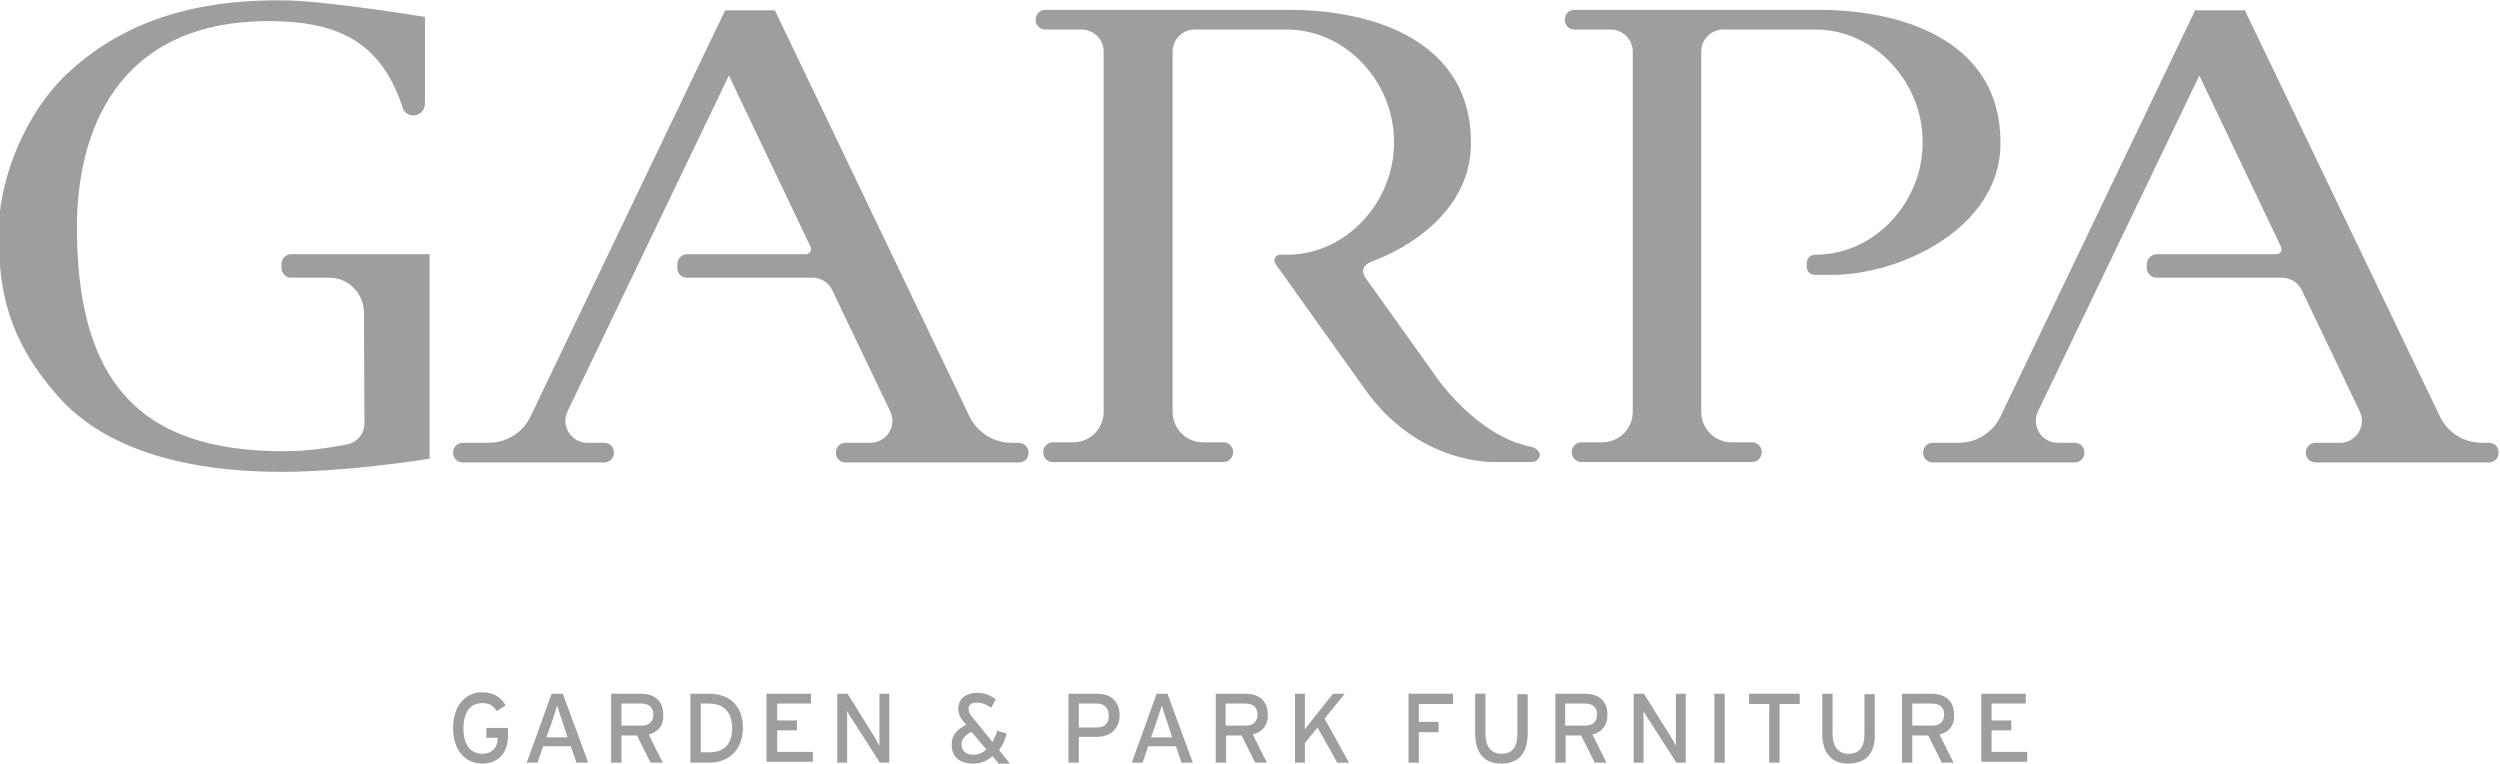
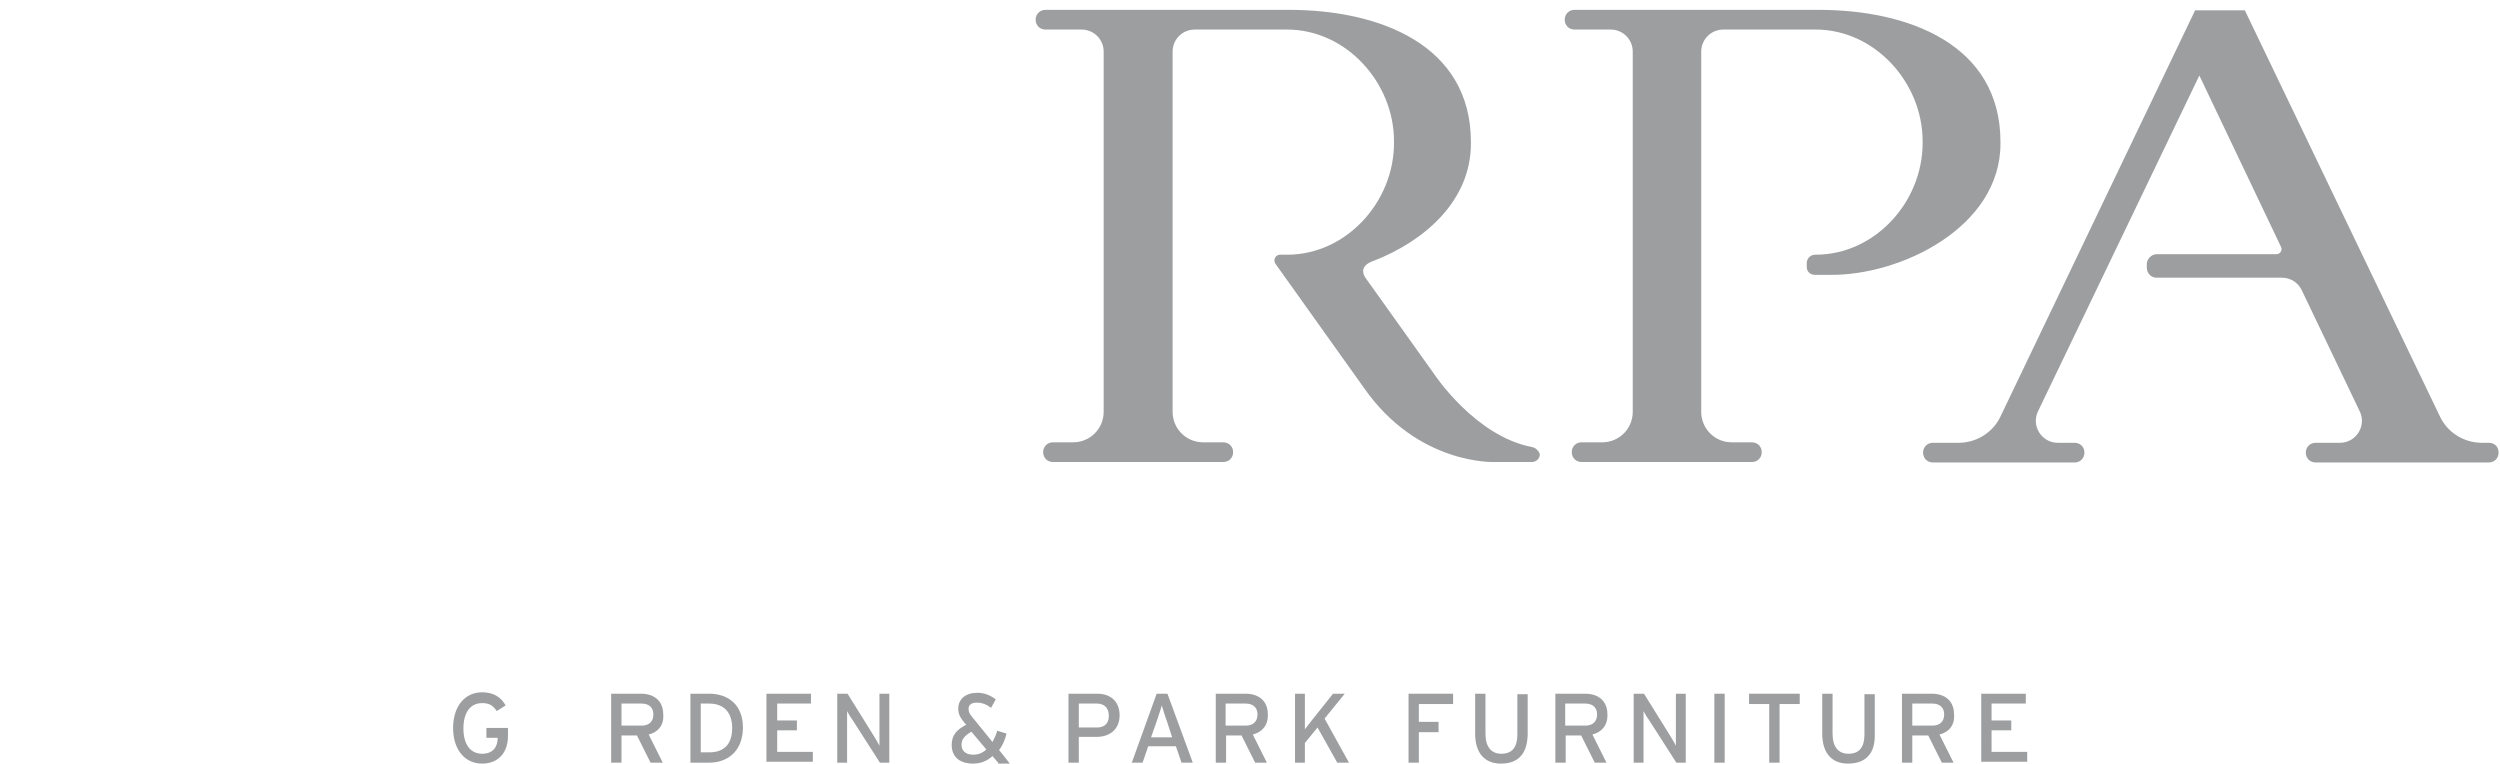
<svg xmlns="http://www.w3.org/2000/svg" version="1.1" id="Ebene_1" x="0px" y="0px" viewBox="-39 315.1 533 162.9" style="enable-background:new -39 315.1 533 162.9;" xml:space="preserve">
  <style type="text/css">
	.st0{fill:#9C9E9F;}
</style>
  <g id="grau">
</g>
  <g>
-     <path class="st0" d="M180.3,411.6c0,1.2-0.9,2.1-2.1,2.1h-36.9c-1.2,0-2.1-0.9-2.1-2.1s0.9-2.1,2.1-2.1h5.3c3.4,0,5.7-3.6,4.2-6.7   l-12.4-25.9c-0.8-1.6-2.4-2.6-4.2-2.6h-26.8c-1.1,0-2-0.9-2-2.1v-0.8c0-1.1,0.9-2.1,2.1-2.1h25.3c0.8,0,1.4-0.9,1-1.6l-17.4-36.5   l-34.4,71.6c-1.5,3.1,0.8,6.7,4.2,6.7h3.6c1.2,0,2.1,0.9,2.1,2.1l0,0c0,1.2-0.9,2.1-2.1,2.1H59.7c-1.2,0-2.1-0.9-2.1-2.1   s0.9-2.1,2.1-2.1h5.5c3.8,0,7.3-2.2,8.9-5.6l41.5-86.6h10.6l41.5,86.6c1.7,3.4,5.1,5.6,8.9,5.6h1.5   C179.3,409.5,180.3,410.4,180.3,411.6" />
    <path class="st0" d="M387.5,345.7v-0.3c0-20.9-19.7-28.2-38.8-28.2h-52c-1.2,0-2.1,0.9-2.1,2.1s0.9,2.1,2.1,2.1h7.7   c2.6,0,4.7,2.1,4.7,4.7v76.8c0,3.6-2.9,6.5-6.5,6.5h-4.4c-1.2,0-2.1,0.9-2.1,2.1s0.9,2.1,2.1,2.1h9h21.6h5.7c1.2,0,2.1-0.9,2.1-2.1   s-0.9-2.1-2.1-2.1h-4.3c-3.6,0-6.5-2.9-6.5-6.5v-76.8c0-2.6,2.1-4.7,4.7-4.7h19.7c12.6,0,22.8,11.3,22.8,23.8v0.4   c0,12.6-10.2,23.8-22.8,23.8H348c-1,0-1.8,0.8-1.8,1.8v0.8c0,1,0.7,1.7,1.8,1.7h3.1C366,373.9,387.5,363.7,387.5,345.7" />
    <path class="st0" d="M287.6,410.4c-12.1-2.3-20.8-15.5-20.8-15.5l-14.7-20.6c-0.8-1.2-0.8-2.6,1.5-3.5c0,0,0.2-0.1,0.3-0.1l0,0   c11-4.3,20.7-12.9,20.7-25v-0.3c0-20.9-19.7-28.2-38.8-28.2h-51.9c-1.2,0-2.1,0.9-2.1,2.1s0.9,2.1,2.1,2.1h7.7   c2.6,0,4.7,2.1,4.7,4.7v76.8c0,3.6-2.9,6.5-6.5,6.5h-4.3c-1.2,0-2.1,0.9-2.1,2.1s0.9,2.1,2.1,2.1h9h21.6h5.7c1.2,0,2.1-0.9,2.1-2.1   s-0.9-2.1-2.1-2.1h-4.3c-3.6,0-6.5-2.9-6.5-6.5v-76.8c0-2.6,2.1-4.7,4.7-4.7h19.7c12.6,0,22.8,11.3,22.8,23.8v0.4   c0,12.5-10.1,23.7-22.6,23.8c-1,0-1.8,0-1.8,0c-0.9,0.1-1.4,1.1-0.9,1.9l18.9,26.5c11.5,16.5,27.8,15.8,27.8,15.8h8   c0.9,0,1.7-0.7,1.7-1.7C289,411.2,288.5,410.6,287.6,410.4" />
    <path class="st0" d="M491.6,409.5h-1.5c-3.8,0-7.3-2.2-8.9-5.6l-41.6-86.6H429l-41.5,86.6c-1.6,3.4-5.1,5.6-8.9,5.6h-5.5   c-1.2,0-2.1,0.9-2.1,2.1s0.9,2.1,2.1,2.1h30.2c1.2,0,2.1-0.9,2.1-2.1s-0.9-2.1-2.1-2.1h-3.6c-3.4,0-5.7-3.6-4.2-6.7l34.4-71.6   l17.4,36.5c0.4,0.8-0.2,1.6-1,1.6h-25.5c-1.1,0-2.1,1-2.1,2.1v0.8c0,1.1,0.9,2.1,2,2.1h26.8c1.8,0,3.4,1,4.2,2.6l12.4,25.9   c1.5,3.1-0.8,6.7-4.2,6.7h-5.2c-1.2,0-2.1,0.9-2.1,2.1s0.9,2.1,2.1,2.1h36.9c1.2,0,2.1-0.9,2.1-2.1S492.9,409.5,491.6,409.5" />
-     <path class="st0" d="M21,371.4v0.8c0,1.1,0.9,2.1,2,2.1h8.2c4.1,0,7.4,3.4,7.4,7.5l0.1,23.5c0,2.3-1.6,4.2-3.9,4.6   c-3.5,0.6-7.7,1.4-13.4,1.4c-31,0-44.3-15.2-44-48.9c0.4-22.2,10.8-42.8,40.8-42.8c14.7,0,23.7,4.3,28.4,17.7   c0.1,0.2,0.2,0.5,0.2,0.7c0.3,1,1.3,1.7,2.3,1.7c1.4,0,2.5-1.1,2.5-2.5v-18.5c0,0-20.4-3.3-29.2-3.5c-22.9-0.5-37.6,6.3-48,16.5   c-9.4,9.6-13.7,23.5-13.7,32.8c0,12.8,2.1,23,12.5,34.9c10.8,12.4,29.5,16.3,47.8,16.3c8.3,0,17.8-0.9,26.8-2.1   c1.4-0.2,3.6-0.5,4.8-0.7v-43.6H23C22,369.3,21,370.2,21,371.4" />
    <g>
      <path class="st0" d="M63.8,477.9c-3.8,0-6.2-3.1-6.2-7.6s2.4-7.6,6.2-7.6c2.4,0,4,1,5,2.8l-1.9,1.2c-0.8-1.2-1.6-1.7-3.1-1.7    c-2.6,0-4,2.1-4,5.4s1.4,5.4,4,5.4c2.4,0,3.3-1.6,3.3-3.3v-0.1h-2.4v-2.1h4.6v1.7C69.3,475.7,67.1,477.9,63.8,477.9z" />
-       <path class="st0" d="M83.9,477.7l-1.2-3.5h-5.9l-1.2,3.5h-2.3l5.3-14.7H81l5.4,14.7H83.9z M80.9,468.9c-0.4-1-0.9-2.8-1.1-3.4    c-0.2,0.6-0.7,2.3-1.1,3.4l-1.2,3.4h4.5L80.9,468.9z" />
      <path class="st0" d="M99.3,471.7l3,6h-2.6l-2.9-5.8h-3.3v5.8h-2.2V463h6.4c2.6,0,4.7,1.4,4.7,4.4    C102.6,469.7,101.3,471.2,99.3,471.7z M97.8,465.1h-4.3v4.7h4.3c1.5,0,2.5-0.8,2.5-2.4C100.3,465.9,99.3,465.1,97.8,465.1z" />
      <path class="st0" d="M112.2,477.7h-4V463h4c3.9,0,7.2,2.2,7.2,7.3C119.3,475.5,115.9,477.7,112.2,477.7z M112.2,465.1h-1.8v10.4    h1.8c3.5,0,4.9-2.1,4.9-5.2C117.1,467.3,115.6,465.1,112.2,465.1z" />
      <path class="st0" d="M124.4,477.7V463h9.5v2.1h-7.2v3.6h4.2v2.1h-4.2v4.6h7.6v2.1h-9.9V477.7z" />
      <path class="st0" d="M148.6,477.7l-5.9-9.2c-0.4-0.5-0.9-1.4-1.1-1.8c0,0.5,0,2.6,0,3.4v7.6h-2.1V463h2.2l5.6,9    c0.4,0.6,1,1.7,1.2,2.1c0-0.5,0-2.6,0-3.5V463h2.1v14.7H148.6z" />
      <path class="st0" d="M173.8,477.7l-1.2-1.4c-1.1,1-2.5,1.6-4.1,1.6c-3.1,0-4.6-1.6-4.6-4c0-2,1-3.2,3.1-4.3l-0.3-0.3    c-1-1.2-1.4-2-1.4-3.1c0-2.1,1.6-3.4,4.1-3.4c1.4,0,2.7,0.5,3.9,1.4l-1,1.8c-1.1-0.8-2-1.1-3.1-1.1s-1.7,0.5-1.7,1.3    c0,0.6,0.1,1,0.8,1.8l4.3,5.3c0.4-0.8,0.8-1.6,1-2.4l2,0.6c-0.3,1.2-0.8,2.5-1.6,3.5l2.3,2.9h-2.5V477.7z M168.1,471.1    c-1.4,0.8-2.1,1.6-2.1,2.8c0,1.2,0.8,2.1,2.5,2.1c1.1,0,2-0.4,2.8-1.1L168.1,471.1z" />
      <path class="st0" d="M194.8,472.2h-3.8v5.5h-2.2V463h6.2c2.7,0,4.7,1.6,4.7,4.6S197.6,472.2,194.8,472.2z M194.9,465.1H191v5.1    h3.9c1.7,0,2.5-1,2.5-2.5C197.4,466,196.4,465.1,194.9,465.1z" />
      <path class="st0" d="M212.9,477.7l-1.2-3.5h-5.9l-1.2,3.5h-2.3l5.3-14.7h2.3l5.4,14.7H212.9z M209.8,468.9c-0.4-1-0.9-2.8-1.1-3.4    c-0.2,0.6-0.7,2.3-1.1,3.4l-1.2,3.4h4.5L209.8,468.9z" />
      <path class="st0" d="M228.1,471.7l3,6h-2.5l-2.9-5.8h-3.3v5.8h-2.2V463h6.4c2.6,0,4.7,1.4,4.7,4.4    C231.4,469.7,230.1,471.2,228.1,471.7z M226.6,465.1h-4.3v4.7h4.3c1.5,0,2.5-0.8,2.5-2.4C229.1,465.9,228.1,465.1,226.6,465.1z" />
      <path class="st0" d="M246.1,477.7l-4.2-7.5l-2.7,3.3v4.2h-2.1V463h2.1v5c0,0.5,0,2.1,0,2.6c0.3-0.4,1.2-1.6,1.7-2.2l4.3-5.4h2.5    l-4.3,5.3l5.2,9.4L246.1,477.7L246.1,477.7z" />
      <path class="st0" d="M263.5,465.2v3.8h4.2v2.2h-4.2v6.5h-2.2V463h9.5v2.2H263.5z" />
      <path class="st0" d="M281,477.9c-3.6,0-5.5-2.4-5.5-6.4V463h2.2v8.5c0,2.8,1.2,4.3,3.4,4.3c2.3,0,3.4-1.4,3.4-4.1v-8.6h2.2v8.6    C286.6,475.7,284.8,477.9,281,477.9z" />
      <path class="st0" d="M300.5,471.7l3,6H301l-2.9-5.8h-3.3v5.8h-2.2V463h6.4c2.6,0,4.7,1.4,4.7,4.4    C303.8,469.7,302.5,471.2,300.5,471.7z M299,465.1h-4.3v4.7h4.3c1.5,0,2.5-0.8,2.5-2.4C301.5,465.9,300.5,465.1,299,465.1z" />
      <path class="st0" d="M318.4,477.7l-5.9-9.2c-0.4-0.5-0.9-1.4-1.1-1.8c0,0.5,0,2.6,0,3.4v7.6h-2.1V463h2.2l5.6,9    c0.4,0.6,1,1.7,1.2,2.1c0-0.5,0-2.6,0-3.5V463h2.1v14.7H318.4z" />
      <path class="st0" d="M326.5,477.7V463h2.2v14.7H326.5z" />
      <path class="st0" d="M340.4,465.2v12.5h-2.2v-12.5h-4.3V463h10.8v2.2H340.4z" />
      <path class="st0" d="M355,477.9c-3.6,0-5.5-2.4-5.5-6.4V463h2.2v8.5c0,2.8,1.2,4.3,3.4,4.3c2.3,0,3.4-1.4,3.4-4.1v-8.6h2.2v8.6    C360.8,475.7,358.8,477.9,355,477.9z" />
      <path class="st0" d="M374.5,471.7l3,6H375l-2.9-5.8h-3.4v5.8h-2.2V463h6.4c2.6,0,4.7,1.4,4.7,4.4    C377.8,469.7,376.5,471.2,374.5,471.7z M373,465.1h-4.3v4.7h4.3c1.5,0,2.5-0.8,2.5-2.4C375.5,465.9,374.5,465.1,373,465.1z" />
      <path class="st0" d="M383.4,477.7V463h9.5v2.1h-7.3v3.6h4.2v2.1h-4.2v4.6h7.6v2.1h-9.8V477.7z" />
    </g>
  </g>
</svg>